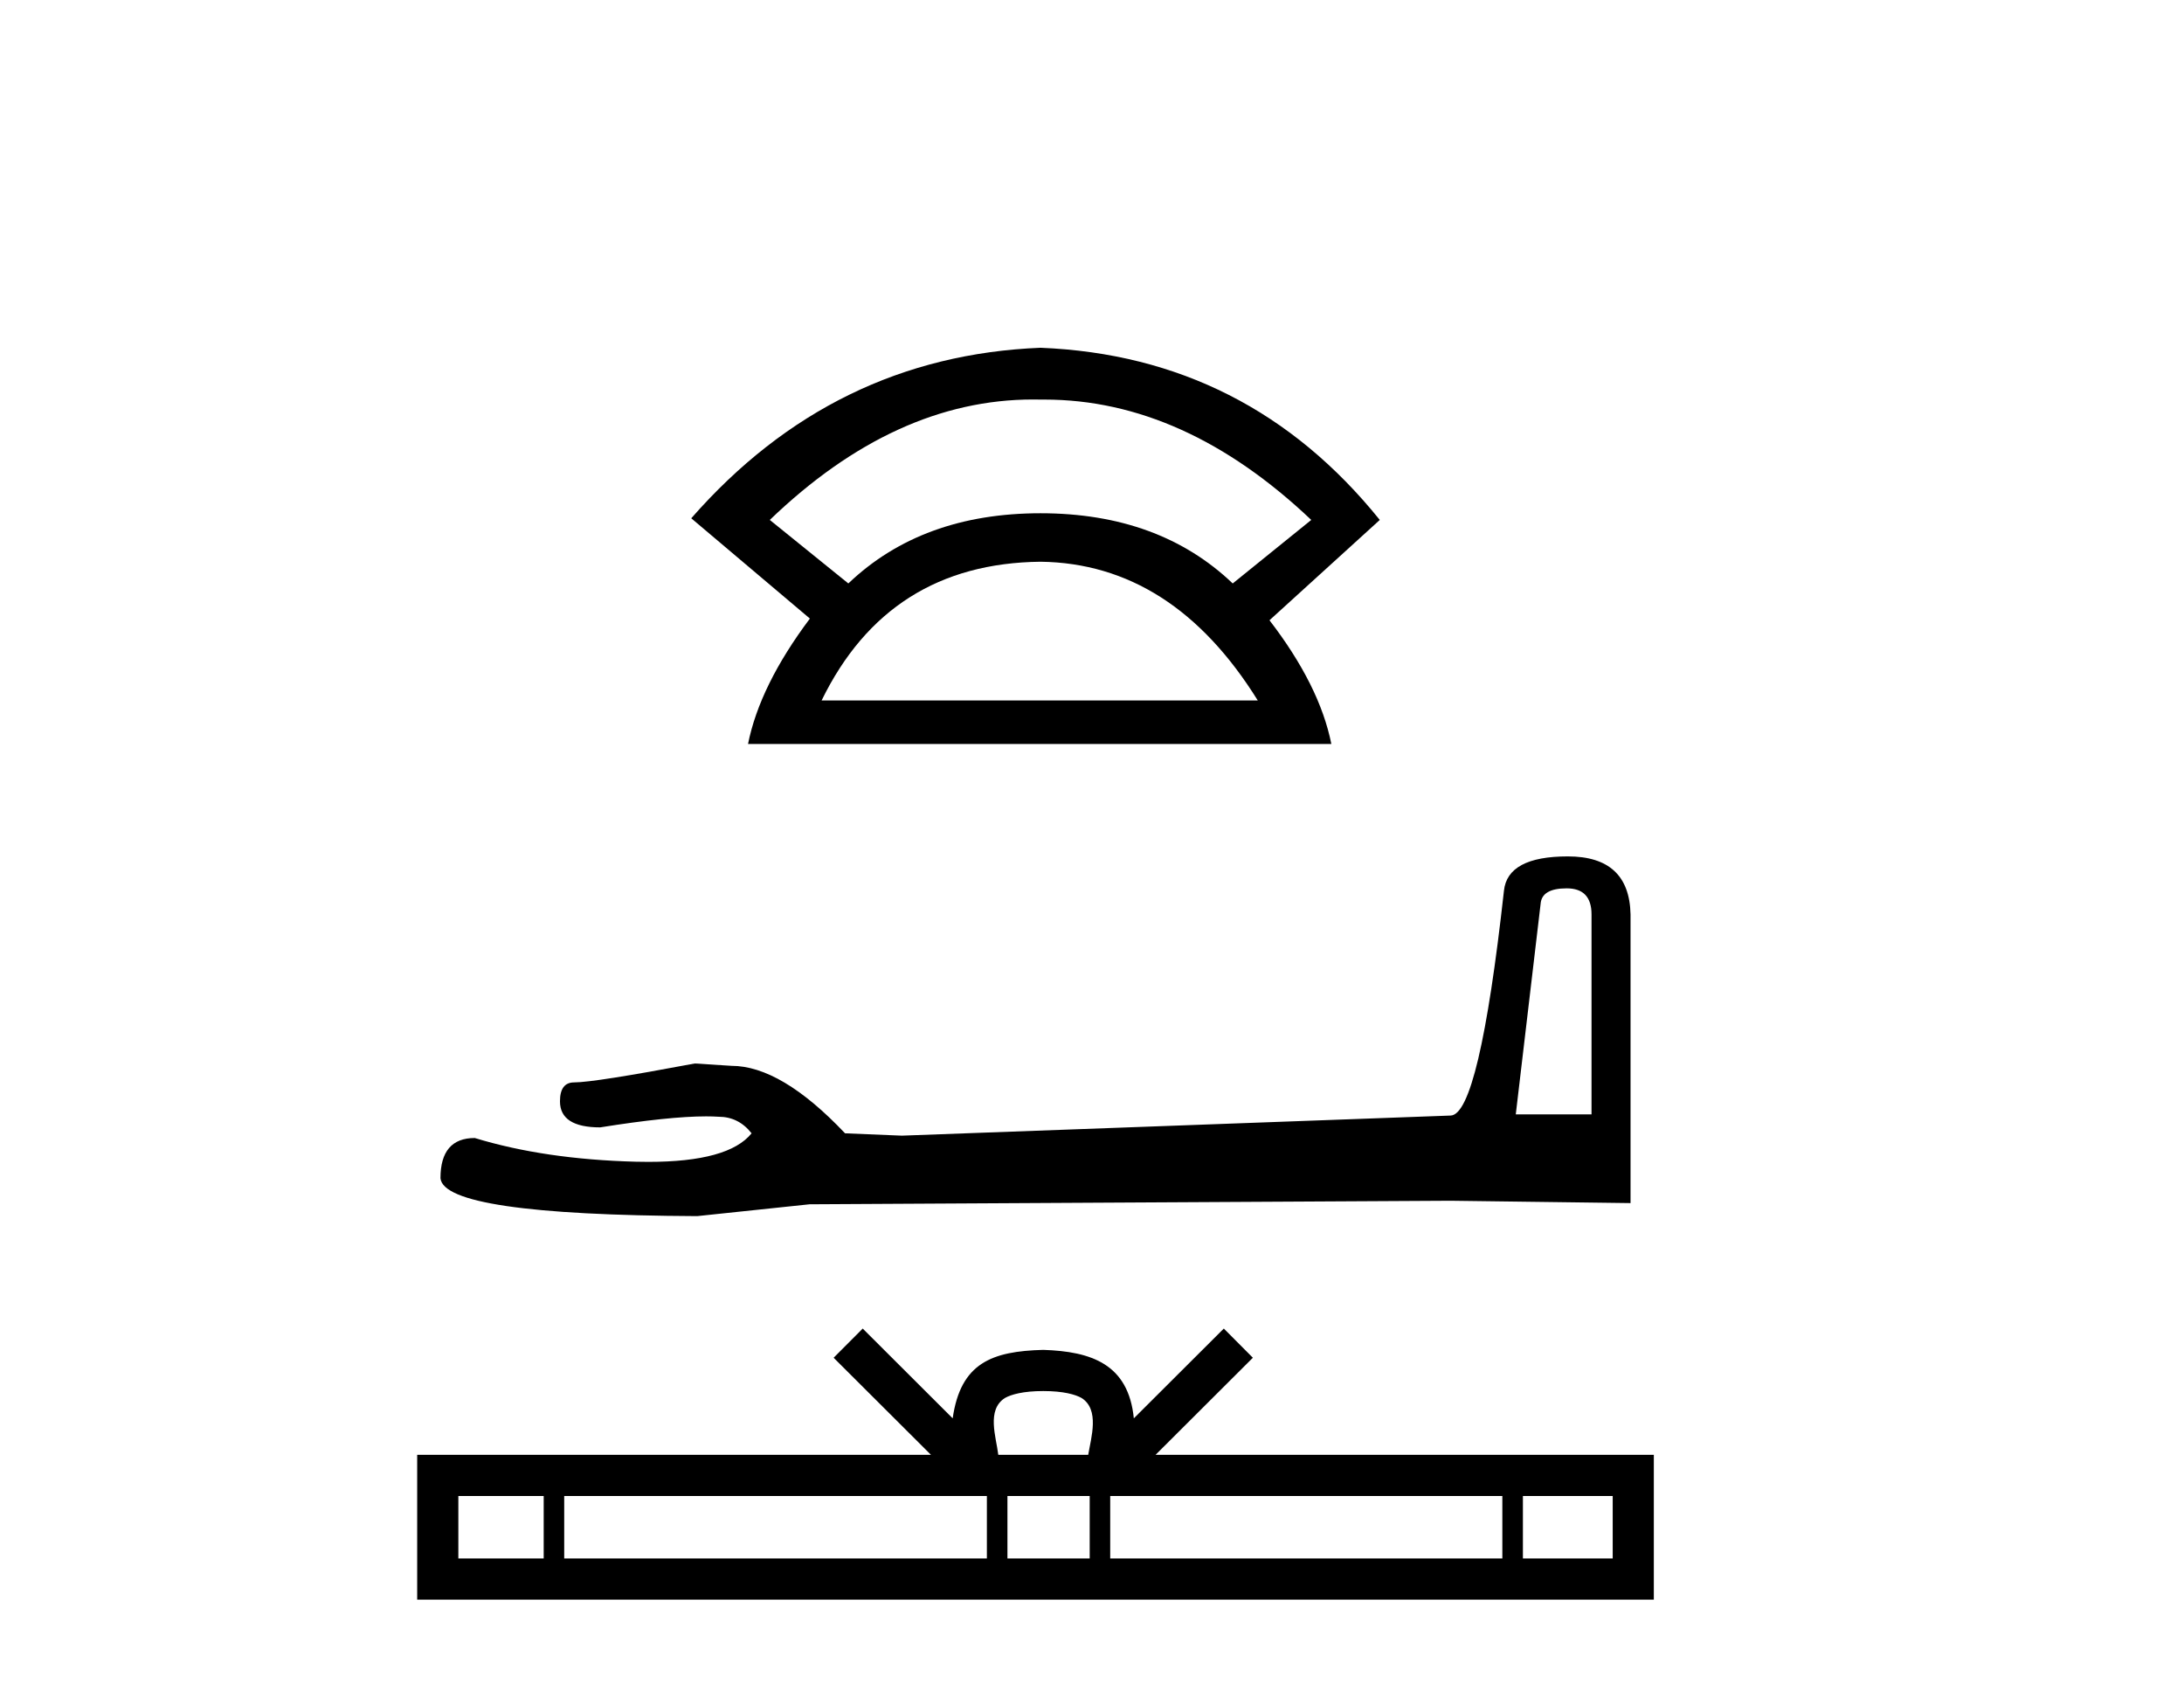
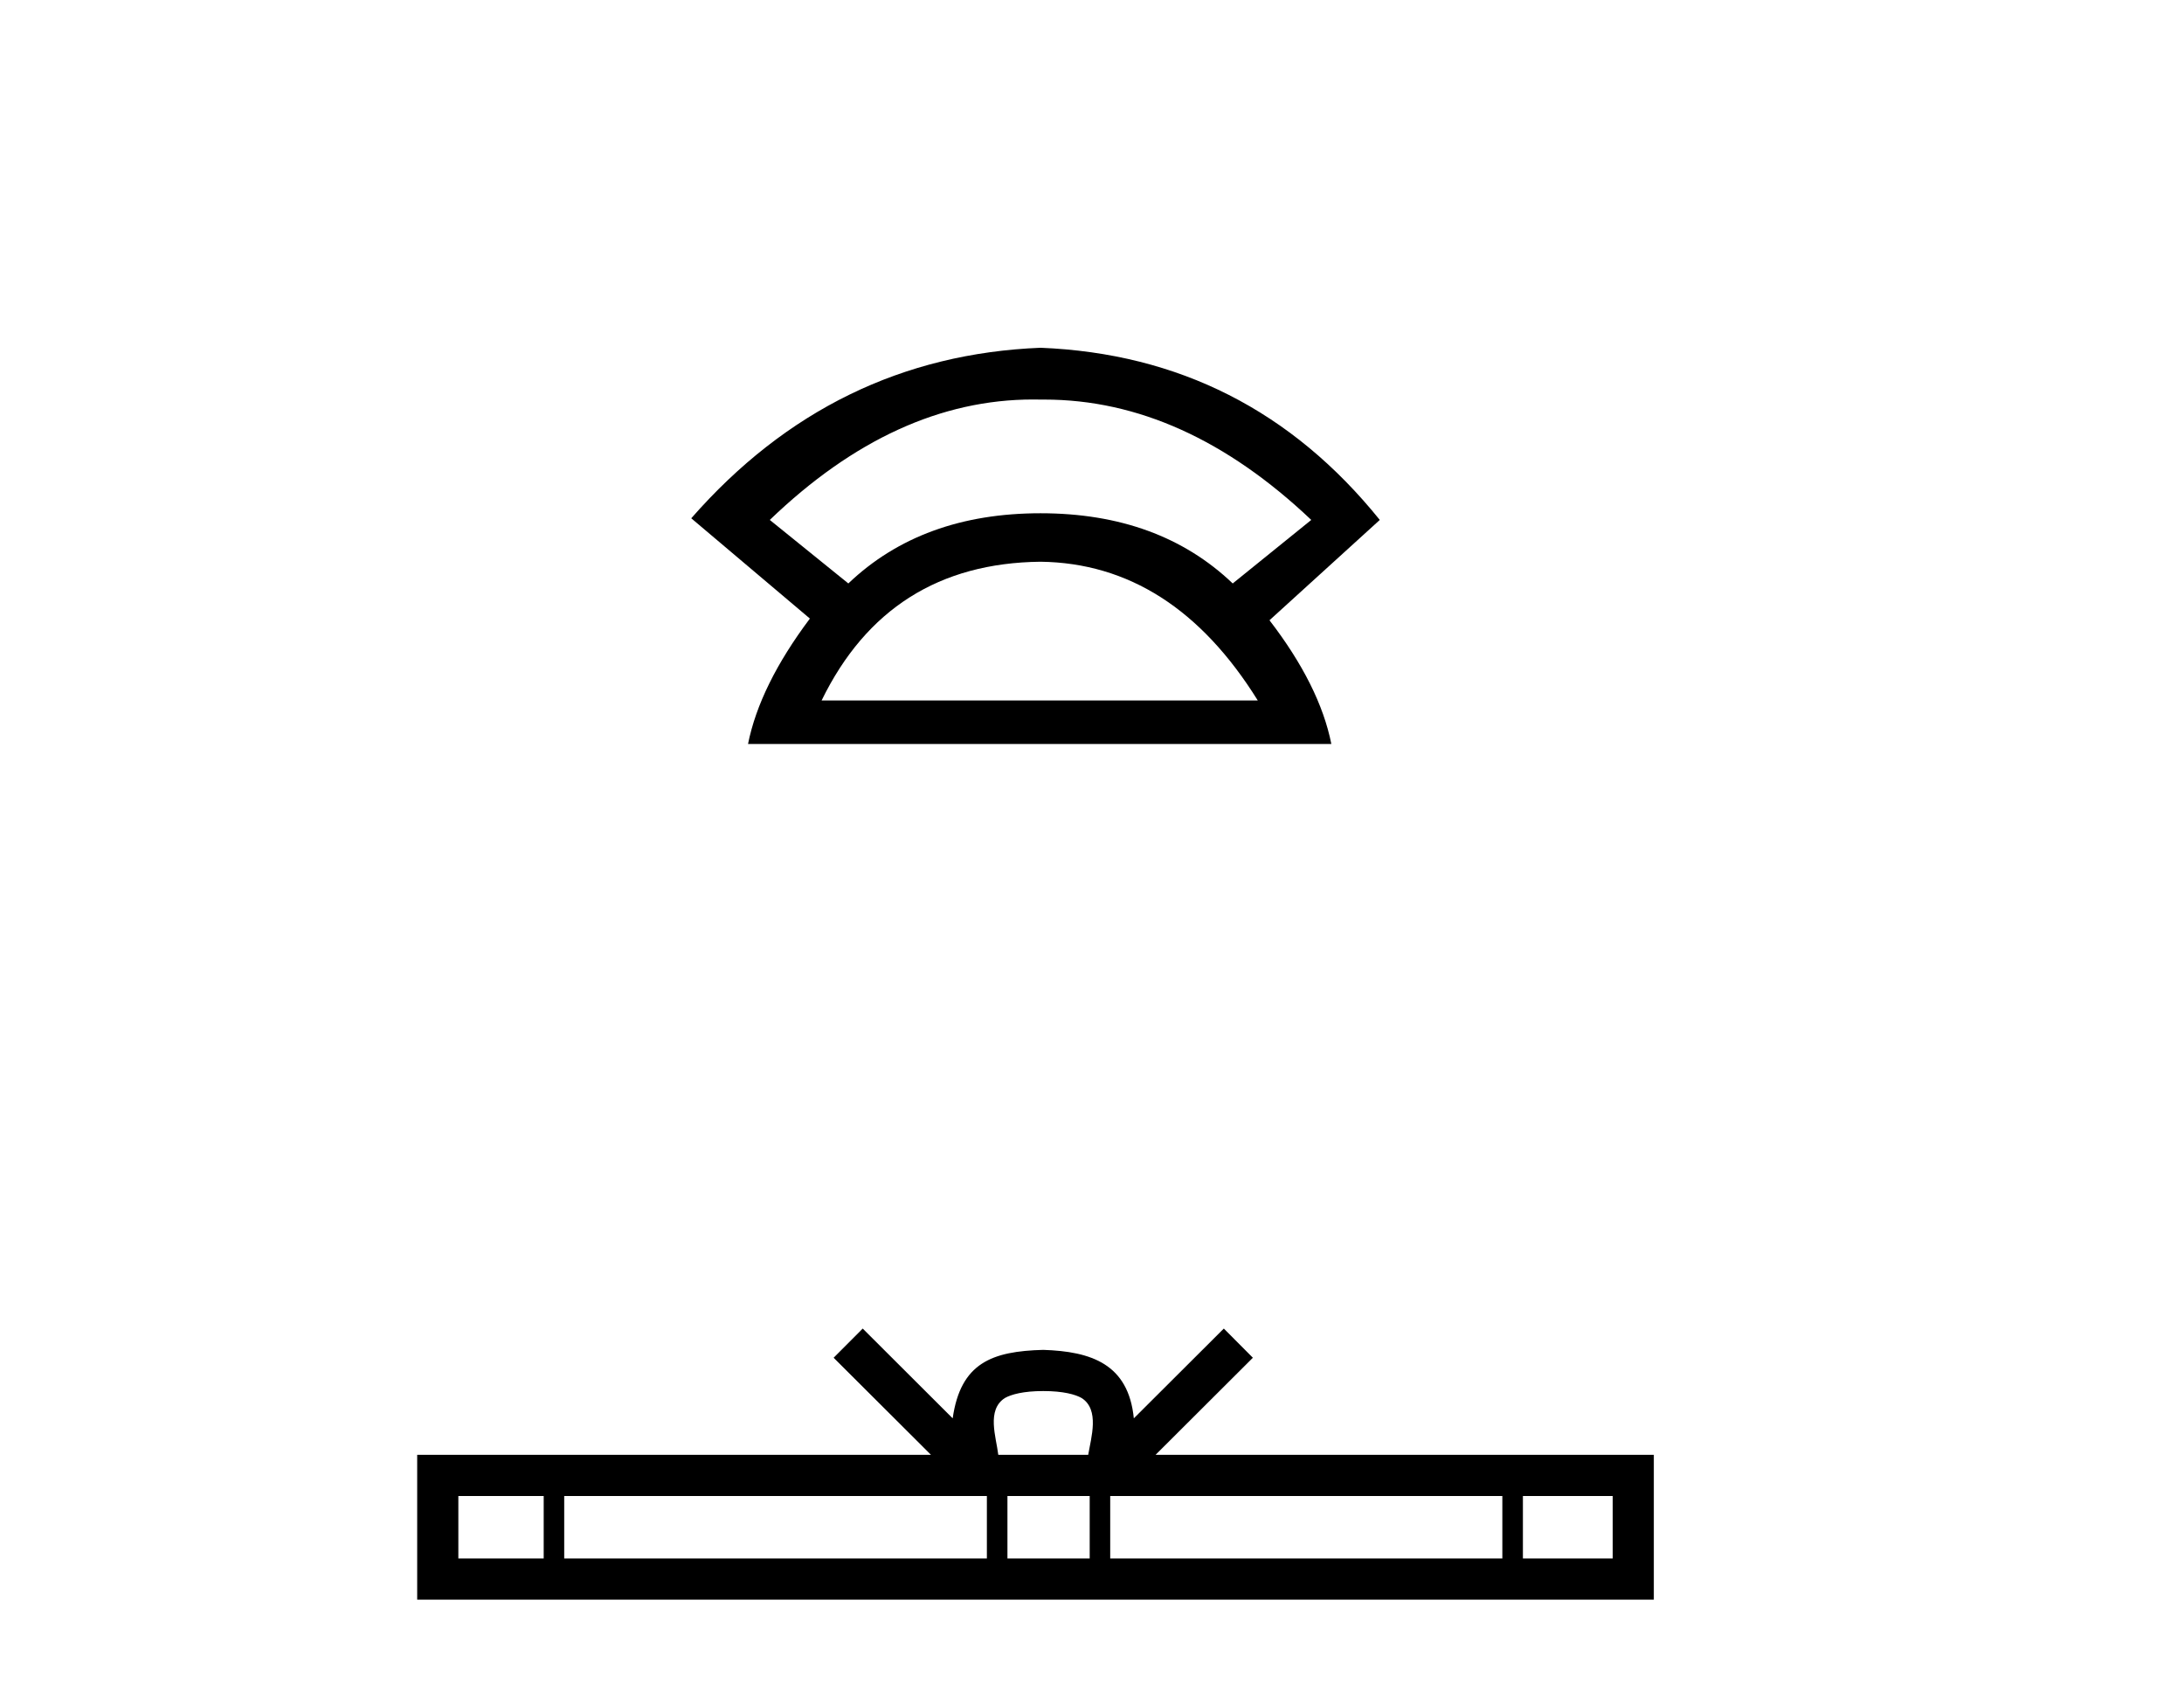
<svg xmlns="http://www.w3.org/2000/svg" width="53.0" height="41.0">
  <path d="M 25.07 9.692 Q 25.16 9.692 25.251 9.694 Q 25.297 9.694 25.344 9.694 Q 28.74 9.694 31.821 12.614 L 29.915 14.155 Q 28.13 12.452 25.251 12.452 Q 22.371 12.452 20.587 14.155 L 18.681 12.614 Q 21.721 9.692 25.07 9.692 ZM 25.251 13.628 Q 28.455 13.669 30.523 16.994 L 19.938 16.994 Q 21.56 13.669 25.251 13.628 ZM 25.251 8.437 Q 20.222 8.64 16.775 12.574 L 19.654 15.007 Q 18.437 16.629 18.153 18.049 L 32.308 18.049 Q 32.024 16.629 30.807 15.048 L 33.484 12.614 Q 30.28 8.64 25.251 8.437 Z" style="fill:#000000;stroke:none" />
-   <path d="M 38.019 21.552 Q 38.622 21.552 38.622 22.184 L 38.622 27.035 L 36.784 27.035 L 37.387 21.925 Q 37.416 21.552 38.019 21.552 ZM 38.048 20.777 Q 36.584 20.777 36.497 21.61 Q 35.895 27.035 35.206 27.064 L 21.885 27.552 L 20.507 27.495 Q 18.957 25.858 17.751 25.858 Q 17.321 25.83 16.861 25.801 Q 14.421 26.26 13.933 26.26 Q 13.589 26.26 13.589 26.719 Q 13.589 27.351 14.565 27.351 Q 16.241 27.084 17.136 27.084 Q 17.299 27.084 17.436 27.093 Q 17.924 27.093 18.239 27.495 Q 17.68 28.188 15.734 28.188 Q 15.584 28.188 15.426 28.184 Q 13.216 28.126 11.522 27.609 Q 10.689 27.609 10.689 28.585 Q 10.775 29.475 16.919 29.504 L 19.646 29.217 L 35.206 29.131 L 39.569 29.188 L 39.569 22.184 Q 39.54 20.777 38.048 20.777 Z" style="fill:#000000;stroke:none" />
  <path d="M 25.317 33.748 C 25.804 33.748 26.097 33.831 26.248 33.917 C 26.69 34.199 26.479 34.874 26.408 35.295 L 24.226 35.295 C 24.174 34.864 23.935 34.207 24.386 33.917 C 24.538 33.831 24.831 33.748 25.317 33.748 ZM 13.194 36.294 L 13.194 37.81 L 11.123 37.81 L 11.123 36.294 ZM 23.949 36.294 L 23.949 37.81 L 13.692 37.81 L 13.692 36.294 ZM 26.444 36.294 L 26.444 37.81 L 24.448 37.81 L 24.448 36.294 ZM 36.458 36.294 L 36.458 37.81 L 26.942 37.81 L 26.942 36.294 ZM 39.136 36.294 L 39.136 37.81 L 36.957 37.81 L 36.957 36.294 ZM 20.936 32.232 L 20.23 32.94 L 22.592 35.295 L 10.124 35.295 L 10.124 38.809 L 40.134 38.809 L 40.134 35.295 L 28.043 35.295 L 30.404 32.94 L 29.699 32.232 L 27.515 34.41 C 27.384 33.09 26.48 32.787 25.317 32.749 C 24.075 32.782 23.312 33.063 23.119 34.41 L 20.936 32.232 Z" style="fill:#000000;stroke:none" />
</svg>